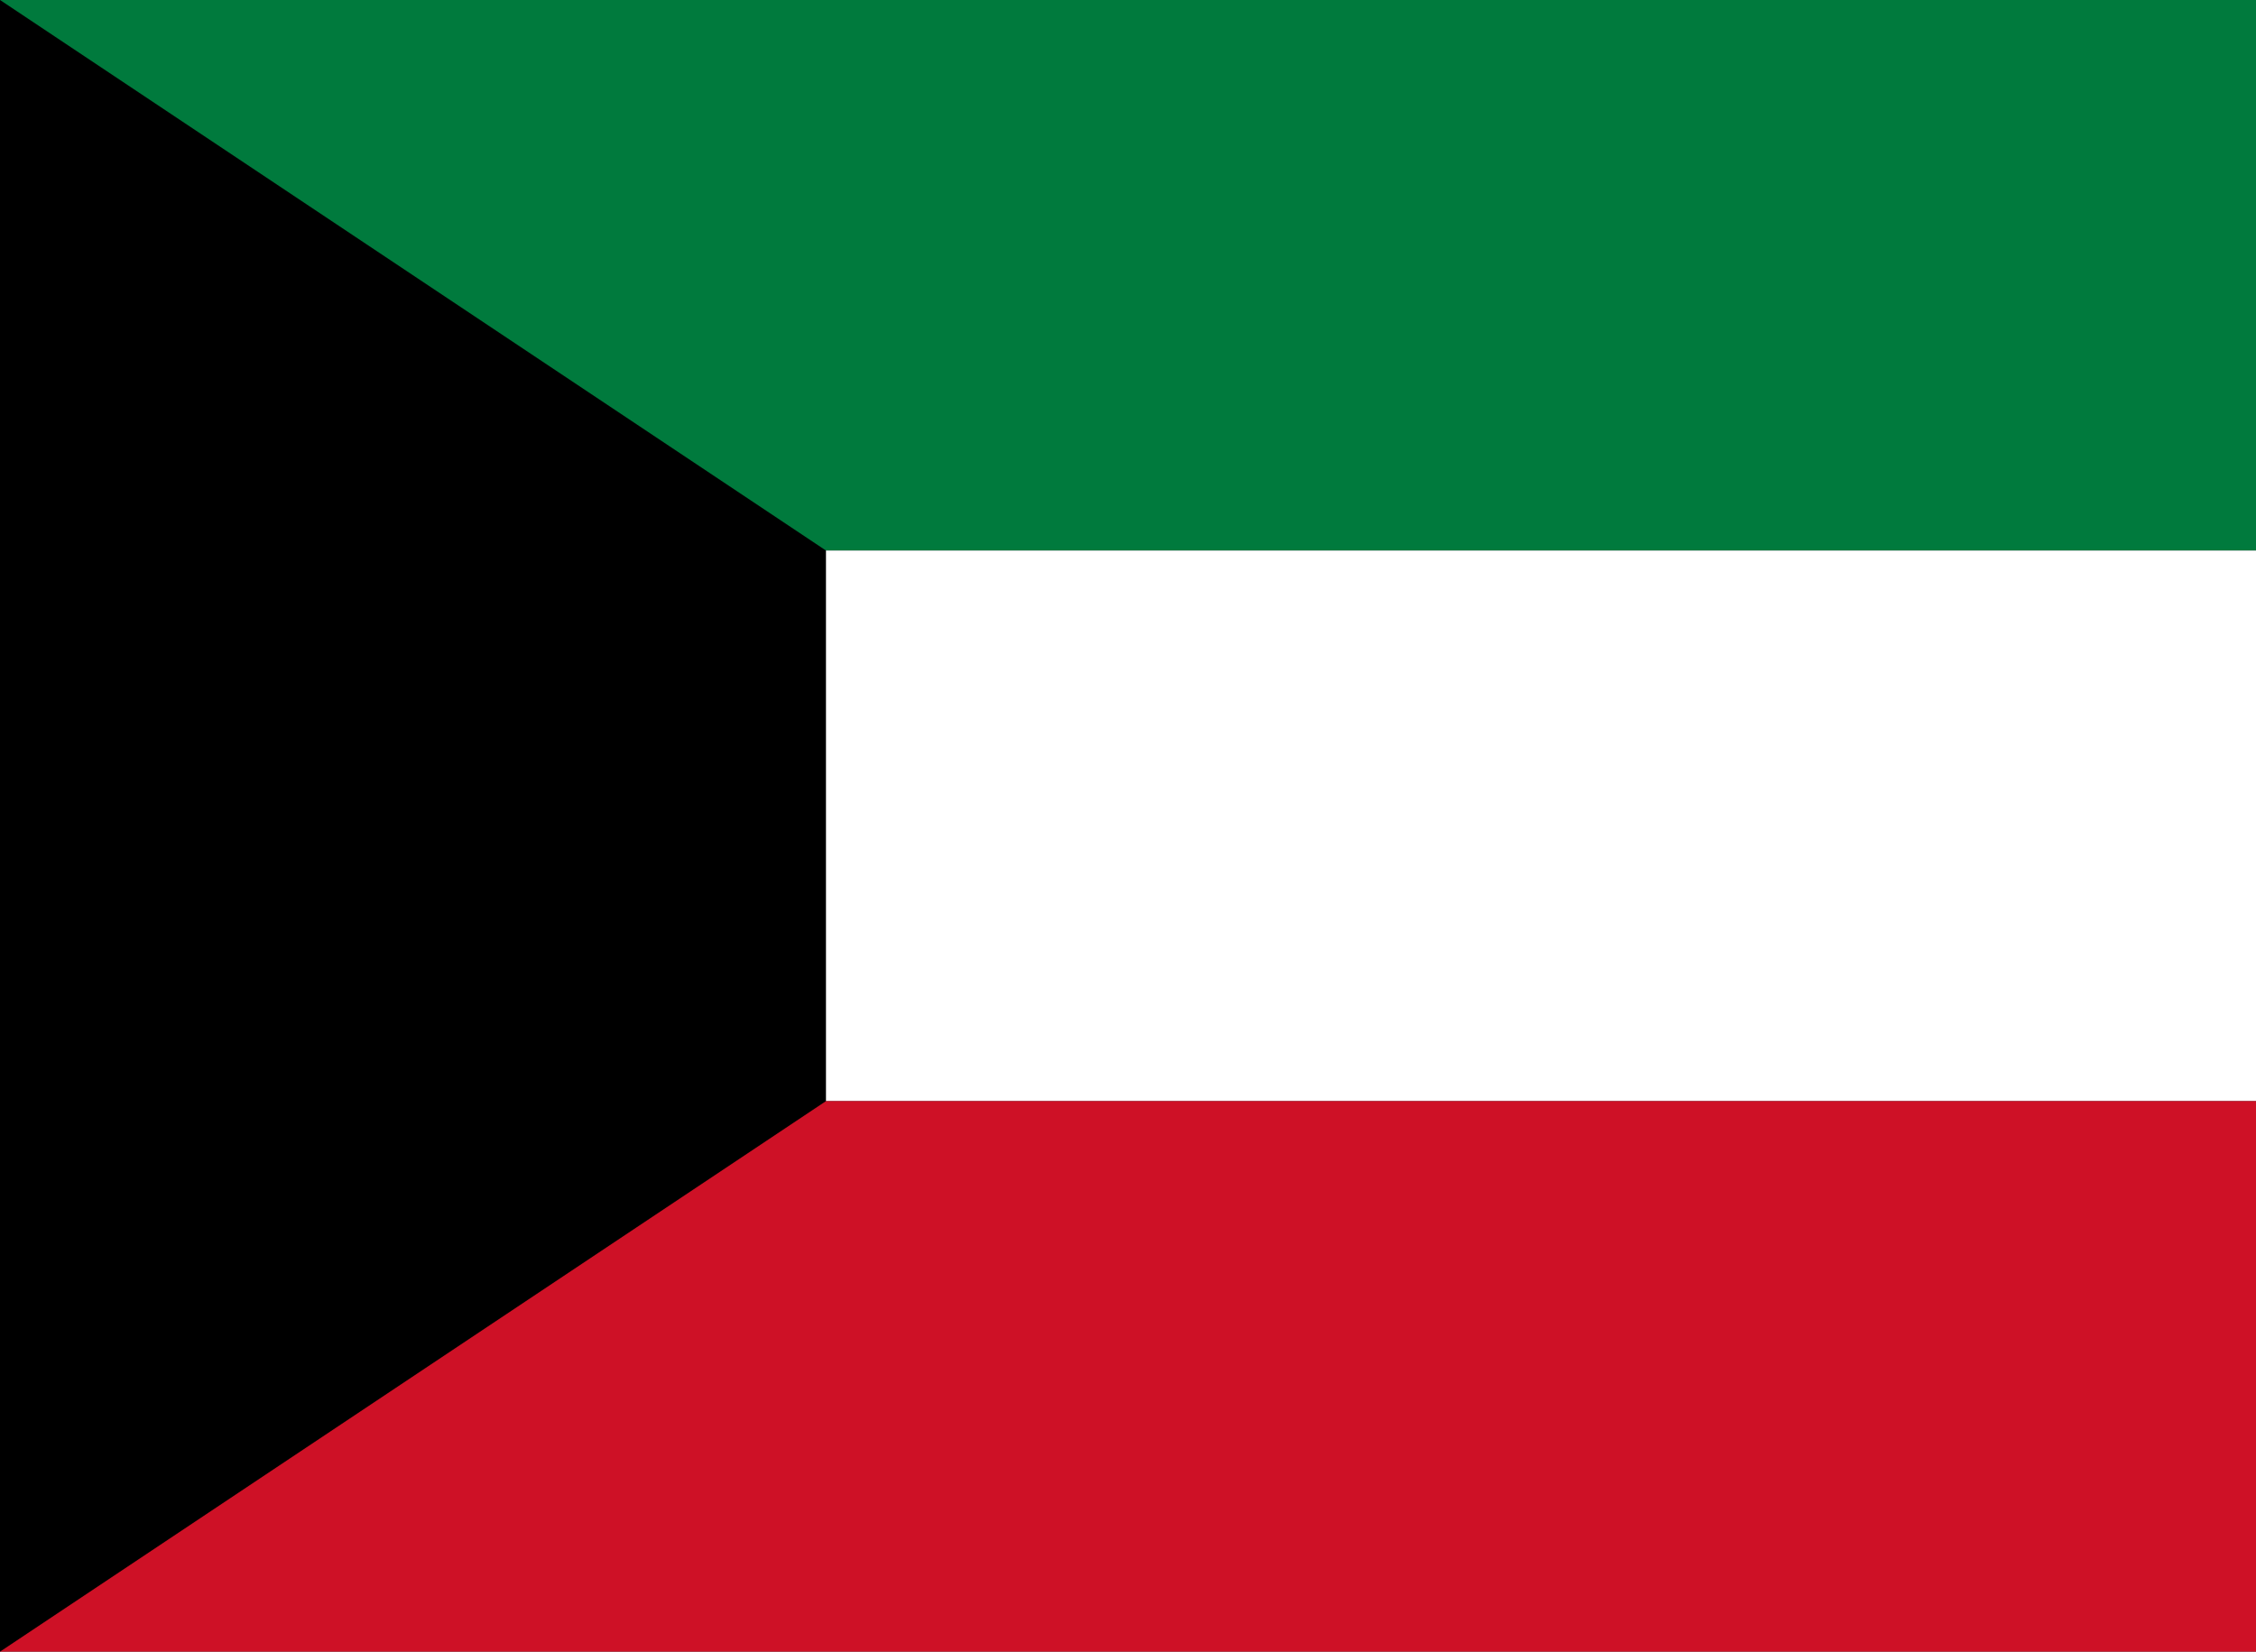
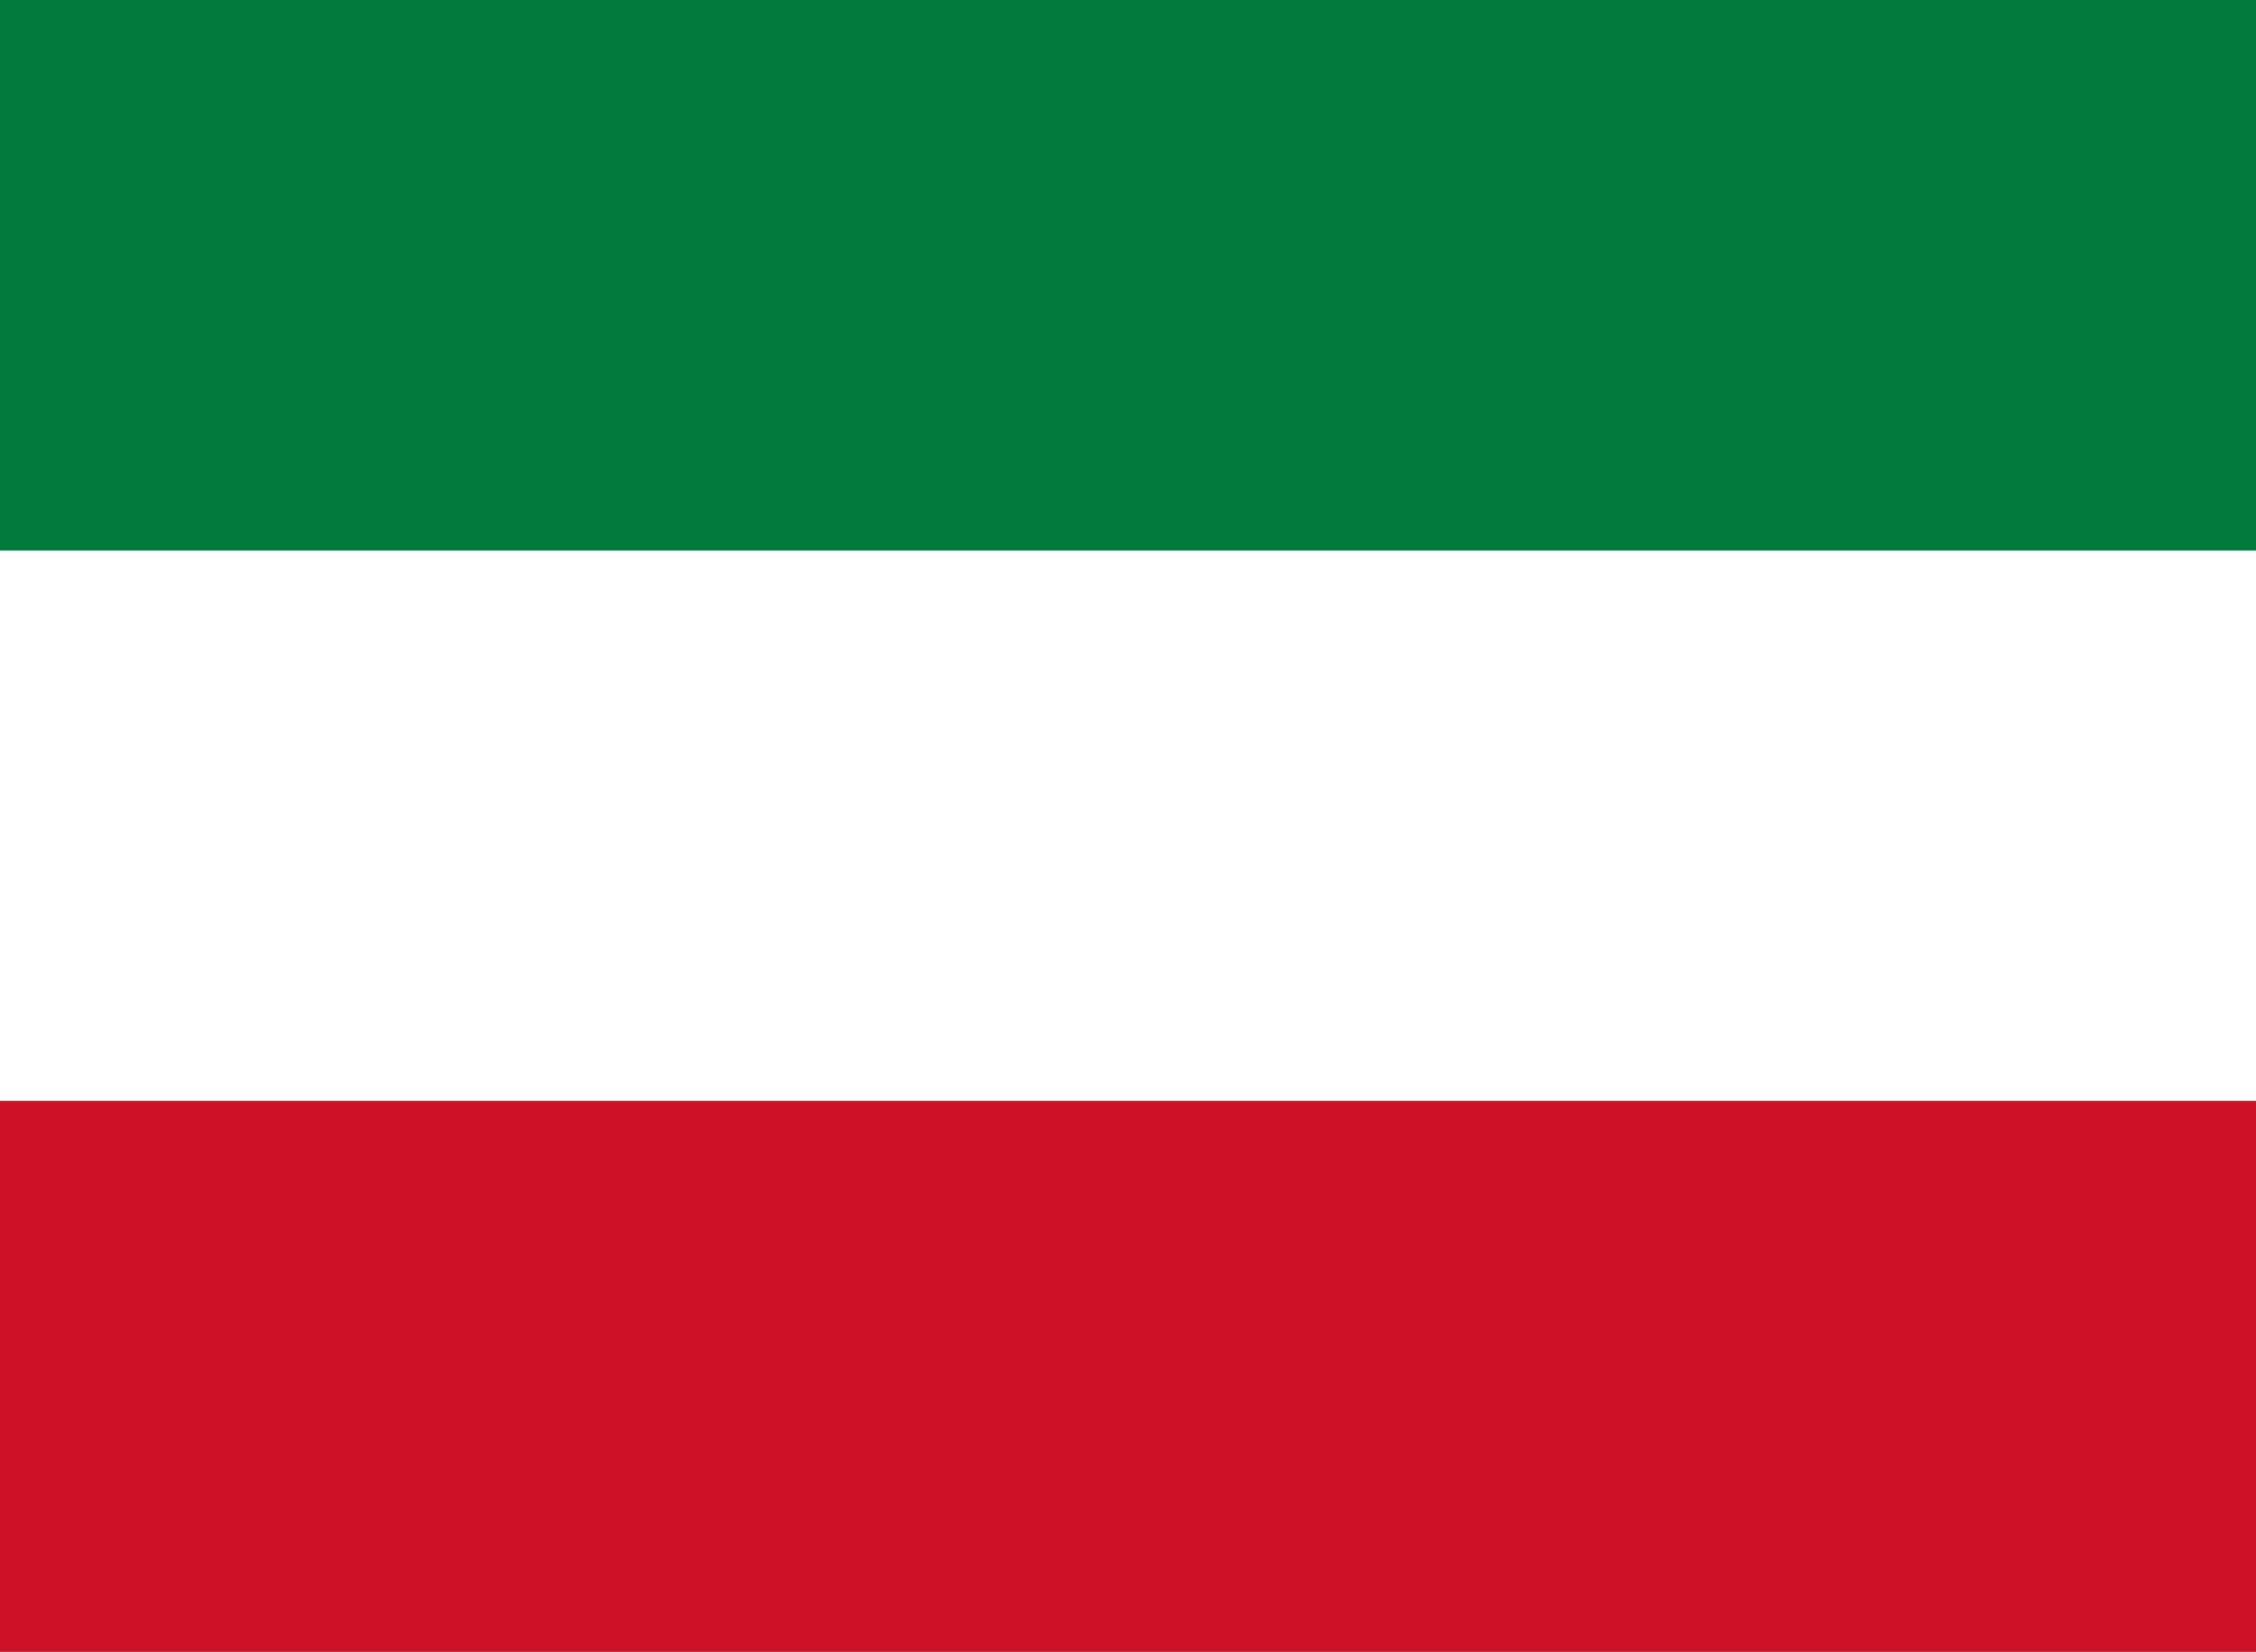
<svg xmlns="http://www.w3.org/2000/svg" xmlns:ns1="http://sodipodi.sourceforge.net/DTD/sodipodi-0.dtd" xmlns:ns2="http://www.inkscape.org/namespaces/inkscape" viewBox="0 0 8.194 6" version="1.1" id="svg890" ns1:docname="kw.svg" width="8.194" height="6" ns2:version="0.92.3 (2405546, 2018-03-11)">
  <rect x="0" y="0" width="8.194" height="6" fill="#333333" stroke="none" />
  <defs id="defs894" />
  <ns1:namedview pagecolor="#ffffff" bordercolor="#666666" borderopacity="1" objecttolerance="10" gridtolerance="10" guidetolerance="10" ns2:pageopacity="0" ns2:pageshadow="2" ns2:window-width="1853" ns2:window-height="1025" id="namedview892" showgrid="false" fit-margin-top="0" fit-margin-left="0" fit-margin-right="0" fit-margin-bottom="0" ns2:zoom="34.416667" ns2:cx="6" ns2:cy="3" ns2:window-x="67" ns2:window-y="27" ns2:window-maximized="1" ns2:current-layer="svg890" />
  <rect width="8.194" height="2" id="rect882" x="0" y="0" style="fill:#007a3d;stroke-width:0.826" />
  <rect width="8.194" height="2" y="2" id="rect884" x="0" style="fill:#ffffff;stroke-width:0.826" />
  <rect width="8.194" height="2" y="4" id="rect886" x="0" style="fill:#ce1126;stroke-width:0.826" />
-   <polygon points="0,0 3,2 3,4 0,6 " id="polygon888" />
</svg>